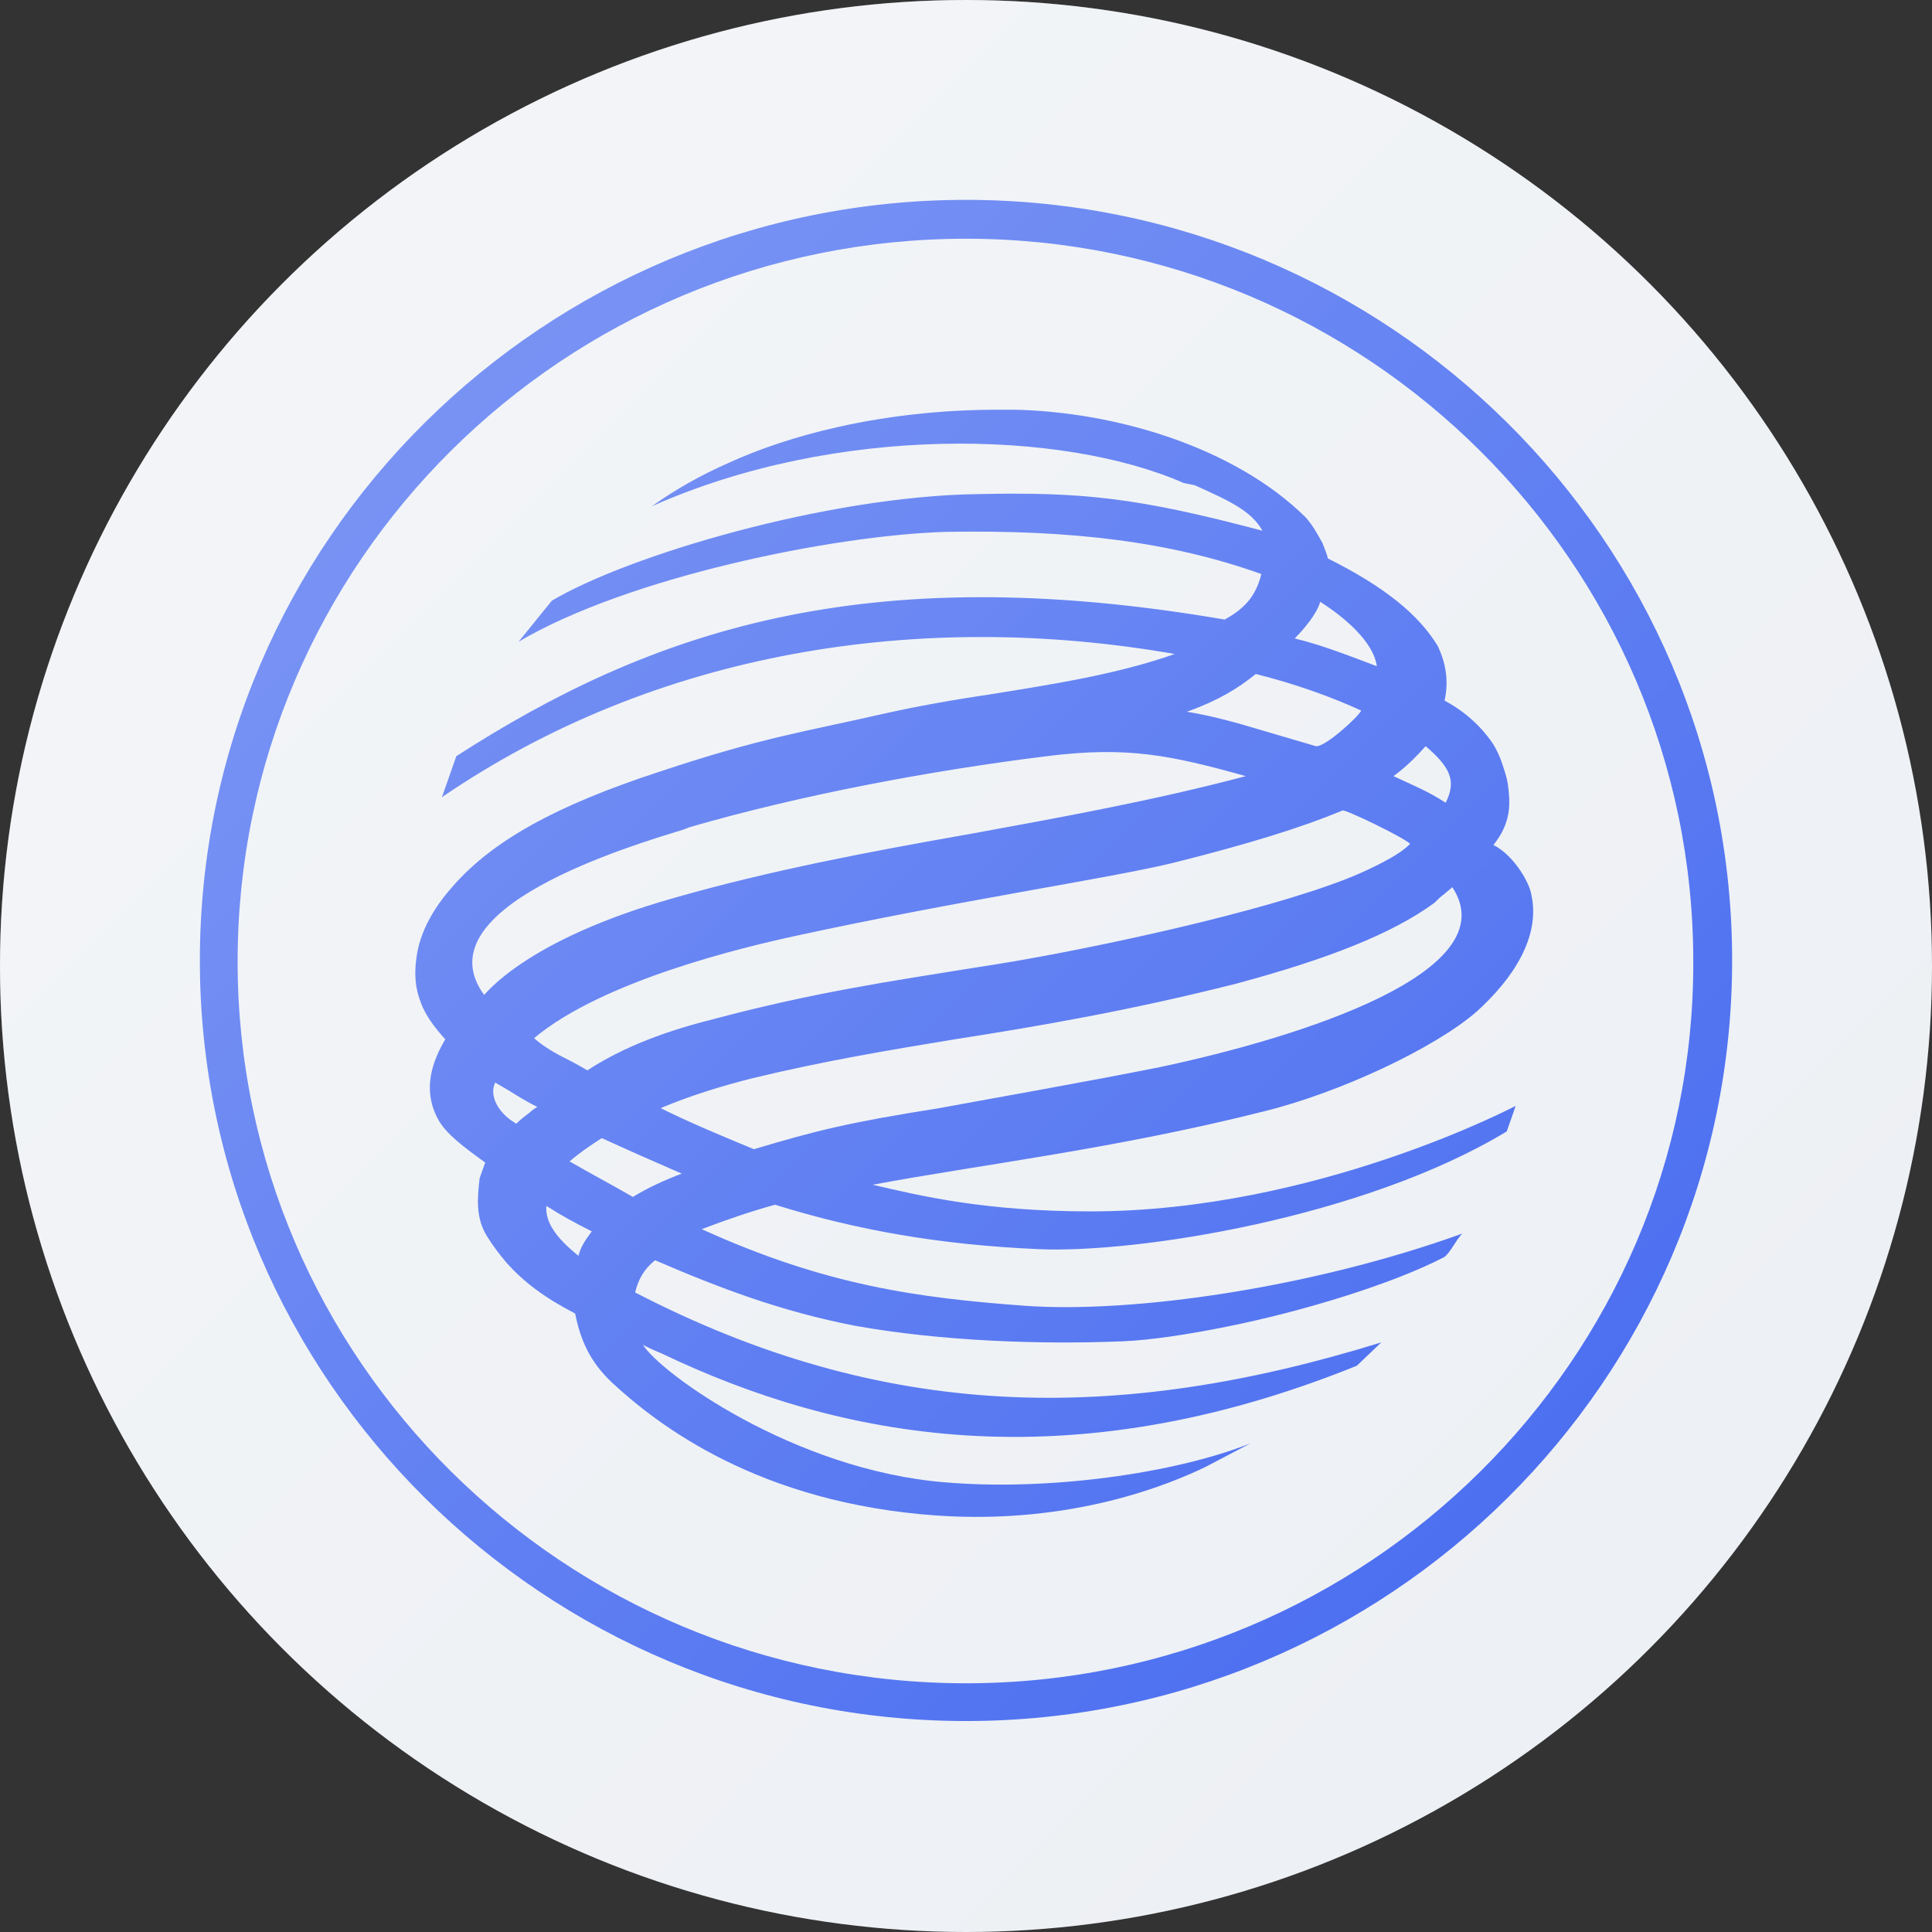
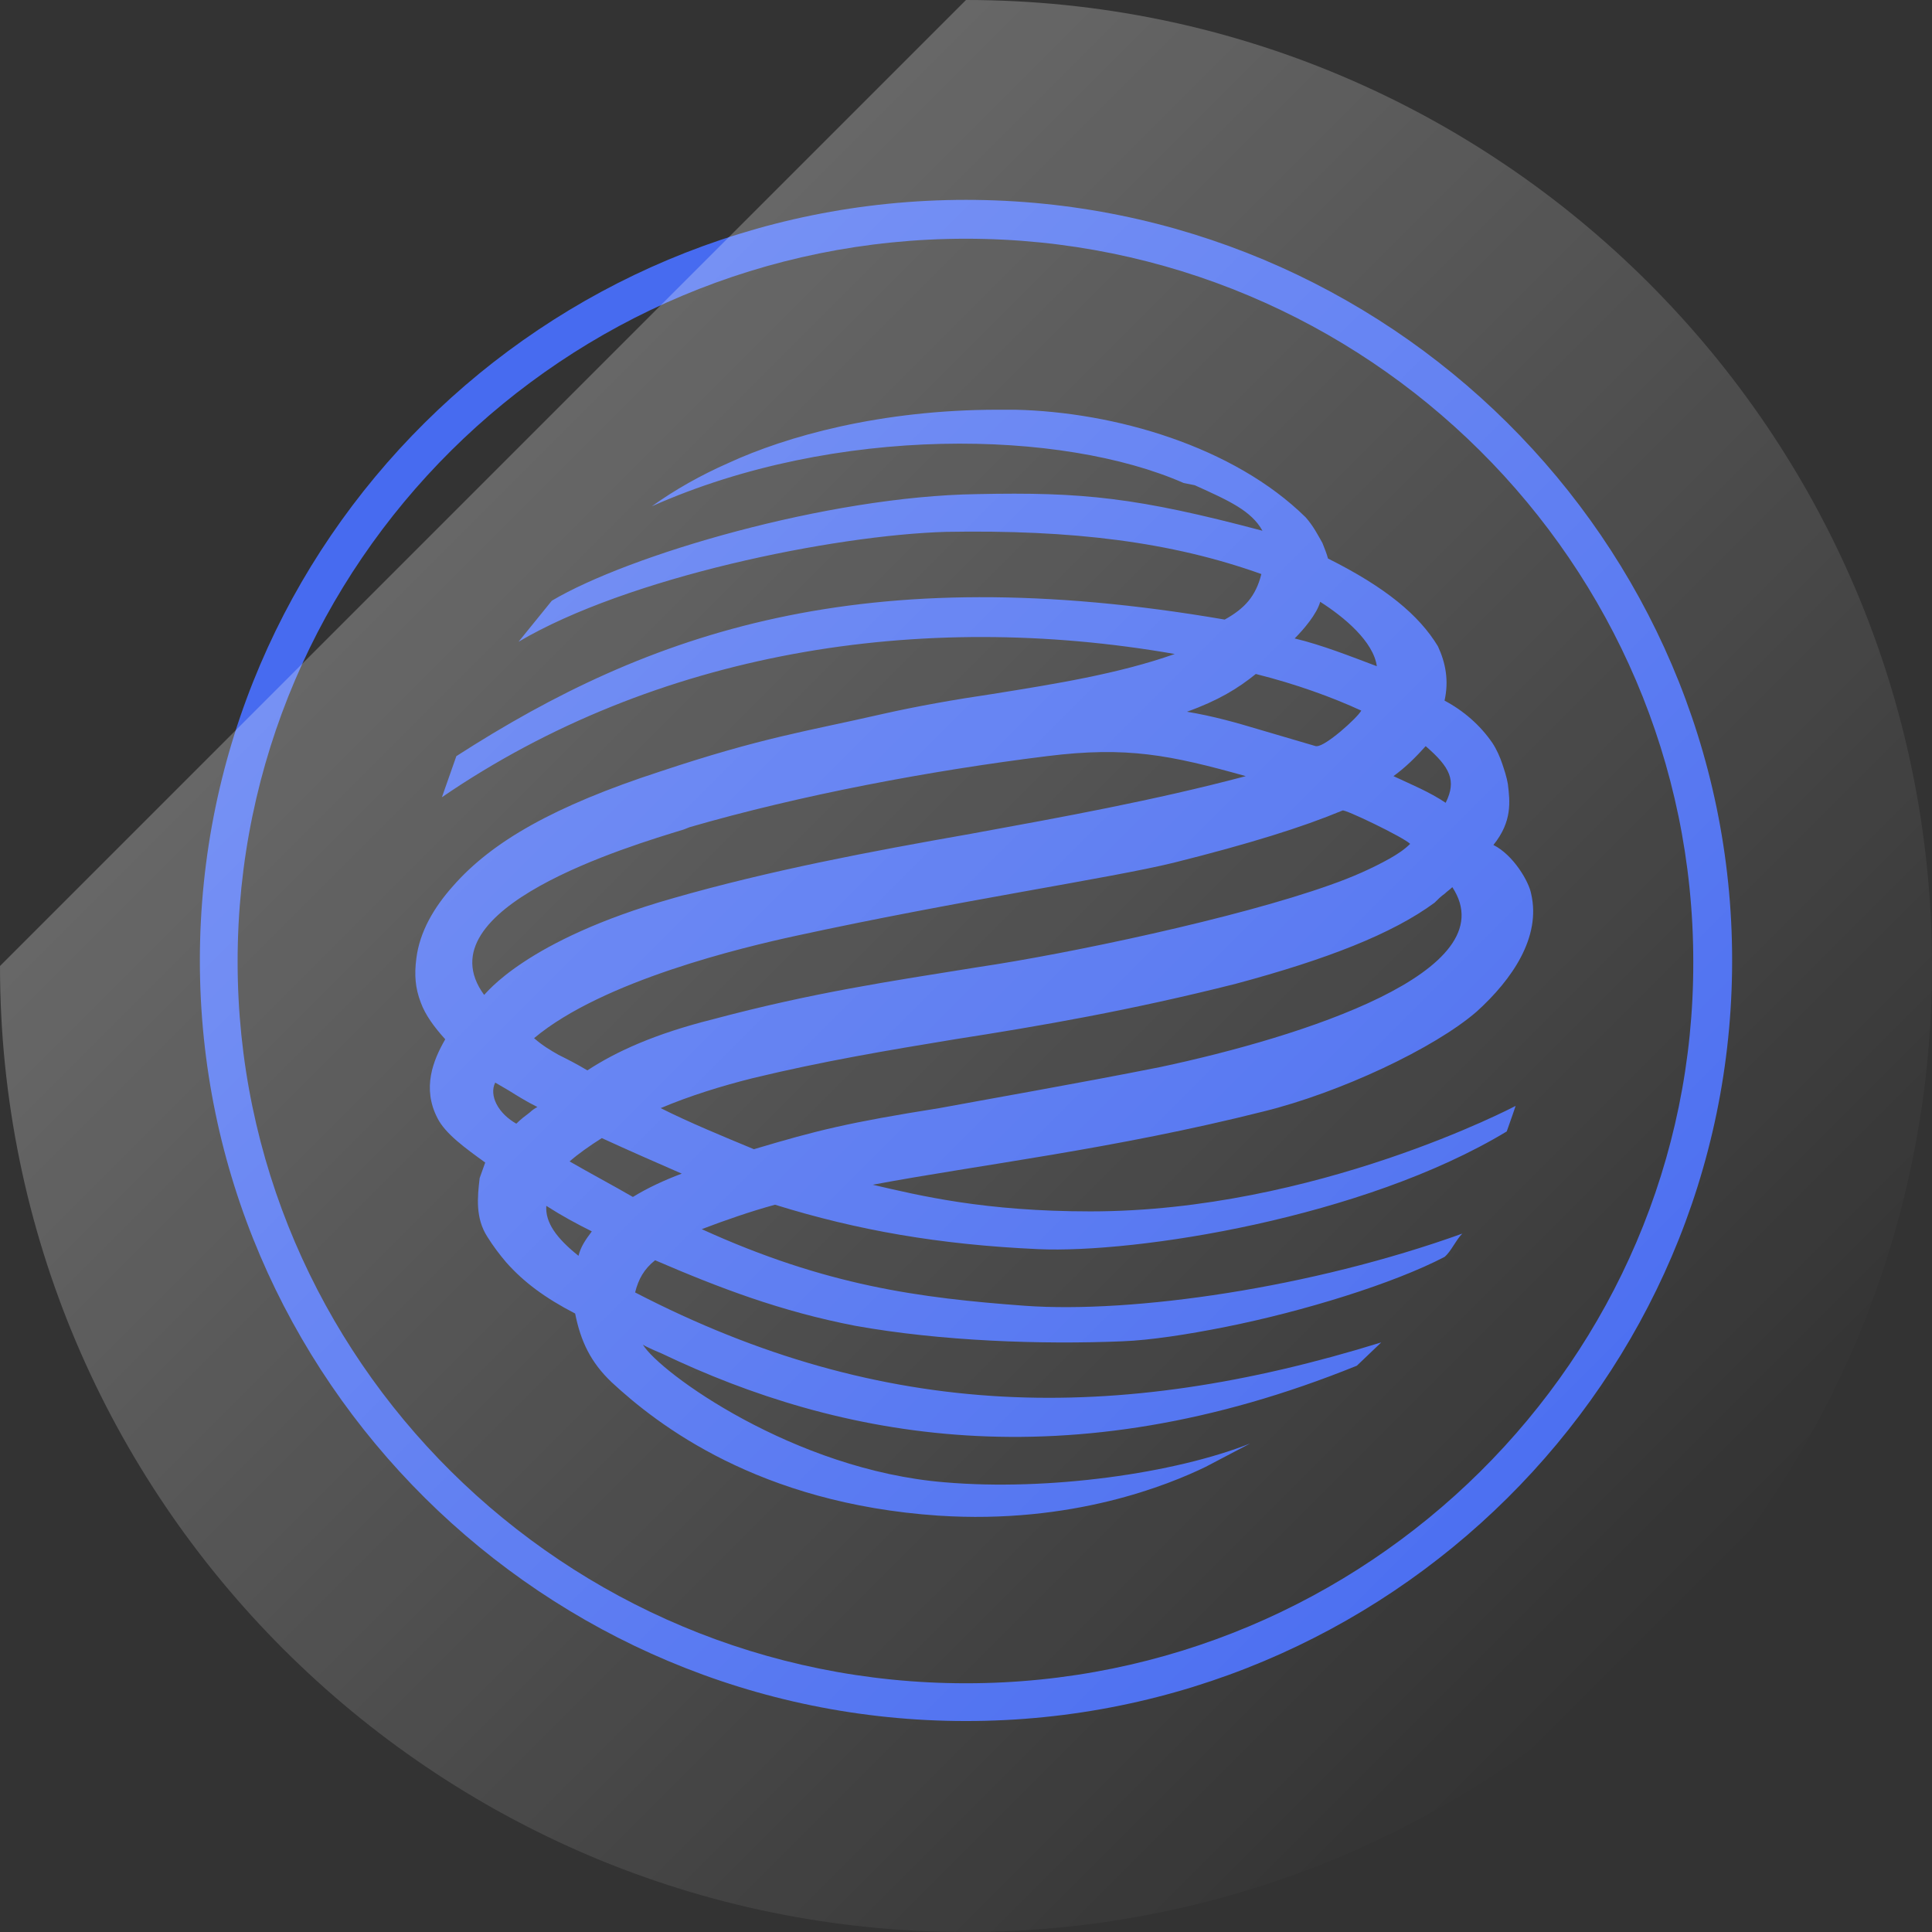
<svg xmlns="http://www.w3.org/2000/svg" version="1.1" id="Слой_1" x="0px" y="0px" viewBox="0 0 174 174" style="enable-background:new 0 0 174 174;" xml:space="preserve">
  <rect x="0" y="0" width="174" height="174" fill="#333333" stroke="none" />
  <style type="text/css">
	.st0{fill:#EDF0F4;}
	.st1{fill-rule:evenodd;clip-rule:evenodd;fill:#476BF0;}
	.st2{fill:url(#SVGID_1_);}
</style>
-   <circle class="st0" cx="87" cy="87" r="87" />
  <path class="st1" d="M87,18c-38,0-69,30.7-69,68.5c0,37.7,31,68.5,69,68.5s69-30.7,69-68.5S125,18,87,18z M87,151.6  c-36.2,0-65.6-29.2-65.6-65c0-35.9,29.4-65.1,65.6-65.1c36.1,0,65.5,29.2,65.5,65.1C152.6,122.4,123.1,151.6,87,151.6z M106.6,43.5  c-10.9-4.8-31.3-5.3-47.9,2.1c2.1-1.5,4.4-2.8,6.9-3.9c5.2-2.4,13.7-4.8,24.3-4.8c0.5,0,1,0,1.5,0c9,0.2,19.7,3.3,26.2,9.7  c0.7,0.8,1.1,1.6,1.5,2.3c0.2,0.5,0.4,1,0.5,1.4c5.2,2.6,8.2,5.1,9.9,7.9c0.7,1.5,1,3.1,0.6,4.9c1.7,0.9,3.2,2.2,4.3,3.8  c0.4,0.6,0.7,1.3,0.9,1.9s0.4,1.2,0.5,1.8c0.2,1.6,0.4,3.4-1.3,5.5c1.8,0.9,3.2,3.3,3.4,4.4c0.9,3.9-1.7,7.7-4.9,10.6  c-3.8,3.3-12.3,7.3-19.2,9c-13.5,3.4-25.6,4.8-35.2,6.6c4.3,1,10.1,2.4,19.6,2.4c20.3,0,38.3-9.5,38.3-9.5s-0.4,1.2-0.8,2.3  c-12.9,7.8-33.4,11-42.2,10.6c-8.9-0.4-16.3-1.7-23.7-4c-2.2,0.6-4.5,1.4-6.6,2.2c11.2,5.1,19.6,6.2,29.1,6.9  c9.7,0.7,25.8-1.6,39.4-6.5c-0.6,0.6-1,1.6-1.6,2.1c-4.6,2.4-12.7,4.9-19.7,6.3c-3.5,0.7-6.8,1.2-9.3,1.3c-7.3,0.3-16.3,0-24.1-1.4  c-6.7-1.3-12.2-3.4-18-5.9c-1,0.8-1.5,1.7-1.8,2.9c22.4,11.6,43.3,11.9,67.2,4.5l-2.2,2.1c-26.2,10.6-46.7,6.5-62.6-1.1l-0.7-0.3  c-0.4-0.2-0.7-0.3-1-0.5c1.5,2.5,13.6,11.3,27.2,12.4c9.3,0.8,20.7-0.8,27.5-3.5l-4,2.1c-3.3,1.6-12,5.2-24.1,4.4  c-16.2-1.1-25.3-8.2-29.4-12c-1.9-1.8-2.8-3.7-3.3-6.2c-2.7-1.4-4.6-2.8-6.2-4.6c-0.6-0.7-1.2-1.5-1.7-2.3c-1.1-1.7-0.9-3.6-0.7-5.3  l0.5-1.4c-1.8-1.3-3.6-2.6-4.3-4C38,98,39,95.5,40.1,93.6c-1-1.1-1.8-2.2-2.2-3.3c-0.5-1.3-0.6-2.5-0.4-4c0.3-2.4,1.6-4.6,3.3-6.5  c3.5-4,9.1-7.2,18.6-10.3c9.3-3.1,13.1-3.6,20.1-5.2c3.1-0.7,6.5-1.3,9.9-1.8c5.6-0.9,11.3-1.8,16.4-3.6c-22.9-4-46.7-0.3-66,12.9  l1.3-3.7c17.4-11.2,36.6-17.9,69.2-12.3c1.8-1,2.8-2.1,3.3-4.1c-8.1-2.9-17-4-28.4-3.8C75,48.2,56.5,52,46.7,57.8l3-3.7  c6.9-4.1,24.8-9.4,38.3-9.6c9.5-0.2,14.4,0.3,25.7,3.3c-1-1.8-3-2.7-6.1-4.1L106.6,43.5z M124,60c-0.3-2.2-2.9-4.4-5.1-5.8  c-0.3,1.1-1.5,2.5-2.3,3.3C119.1,58.1,121.6,59.1,124,60z M113.1,60.7c-1.6,1.3-3.4,2.4-6.2,3.4c2.4,0.4,4.5,1,6.5,1.6  c1.7,0.5,3.4,1,5.1,1.5h0.1c0.8,0,3.6-2.5,4-3.2C120,62.8,116.7,61.6,113.1,60.7z M130.2,72.3c1-2,0.4-3.2-1.8-5.1  c-0.9,1-1.8,1.9-2.9,2.7C127.2,70.7,128.7,71.3,130.2,72.3z M94.3,68.1c-10.5,1.3-22.2,3.5-32.2,6.4l-0.5,0.2  c-4.9,1.5-23.7,7.1-18,14.9c0.1,0,3.6-4.9,17-8.7c8.7-2.5,17.7-4.2,26.8-5.8c8.2-1.5,16.5-3,24.8-5.2C105.4,68,101.5,67.2,94.3,68.1  z M105.7,77.7c-5.7,1.4-19.4,3.4-34.1,6.6c-4.6,1-17.3,4-23.5,9.2c0.8,0.7,1.5,1.1,2.2,1.5c0.8,0.4,1.6,0.8,2.6,1.4  c2.6-1.7,6.1-3.3,11.3-4.6c9-2.4,15.8-3.4,23.9-4.7c8.1-1.2,23.3-4.4,31.7-7.4c2-0.7,3.8-1.5,5.4-2.4c0.7-0.4,1.3-0.8,1.8-1.3  c-0.6-0.6-6-3.2-6.1-3C117.3,74.5,112.5,76,105.7,77.7z M86,93.6c-6.1,1-12,2-18.2,3.5c-2.8,0.7-5.7,1.6-8.3,2.7  c2.6,1.3,5.5,2.5,8.4,3.7c5.7-1.7,8.5-2.4,16.7-3.7c3.2-0.6,12.9-2.3,19.9-3.7c12.7-2.7,31.3-8.6,26.3-16.2  c-0.2,0.2-0.5,0.4-0.7,0.6c-0.3,0.2-0.6,0.5-0.9,0.8c-3.8,2.8-9.7,5.1-17.9,7.3C101.8,91,93.7,92.4,86,93.6z M47.7,100.2  c0.2-0.2,0.5-0.4,0.7-0.5c-1-0.5-1.8-1-2.6-1.5l-1.2-0.7c-0.3,0.6-0.2,1.3,0.1,1.9c0.4,0.8,1.1,1.4,1.8,1.8  C46.9,100.8,47.3,100.5,47.7,100.2z M61.4,105.7c-2.3-1-4.8-2.1-7.2-3.2c-1.1,0.7-2.1,1.4-2.9,2.1c1.9,1.1,3.8,2.1,5.7,3.2  C58.3,107,59.8,106.3,61.4,105.7z M52.1,113.1c0.2-0.8,0.6-1.4,1.2-2.2c-1.4-0.7-2.7-1.4-4.1-2.3C49.1,110.1,50.1,111.5,52.1,113.1z  " />
  <linearGradient id="SVGID_1_" gradientUnits="userSpaceOnUse" x1="25.5" y1="148.39" x2="148.5" y2="25.39" gradientTransform="matrix(1 0 0 -1 0 173.89)">
    <stop offset="0" style="stop-color:#FFFFFF;stop-opacity:0.3" />
    <stop offset="1" style="stop-color:#FFFFFF;stop-opacity:0" />
  </linearGradient>
-   <path class="st2" d="M87,0L87,0c48,0,87,39,87,87l0,0c0,48-39,87-87,87l0,0c-48,0-87-39-87-87l0,0C0,39,39,0,87,0z" />
+   <path class="st2" d="M87,0L87,0c48,0,87,39,87,87l0,0c0,48-39,87-87,87l0,0c-48,0-87-39-87-87l0,0z" />
</svg>